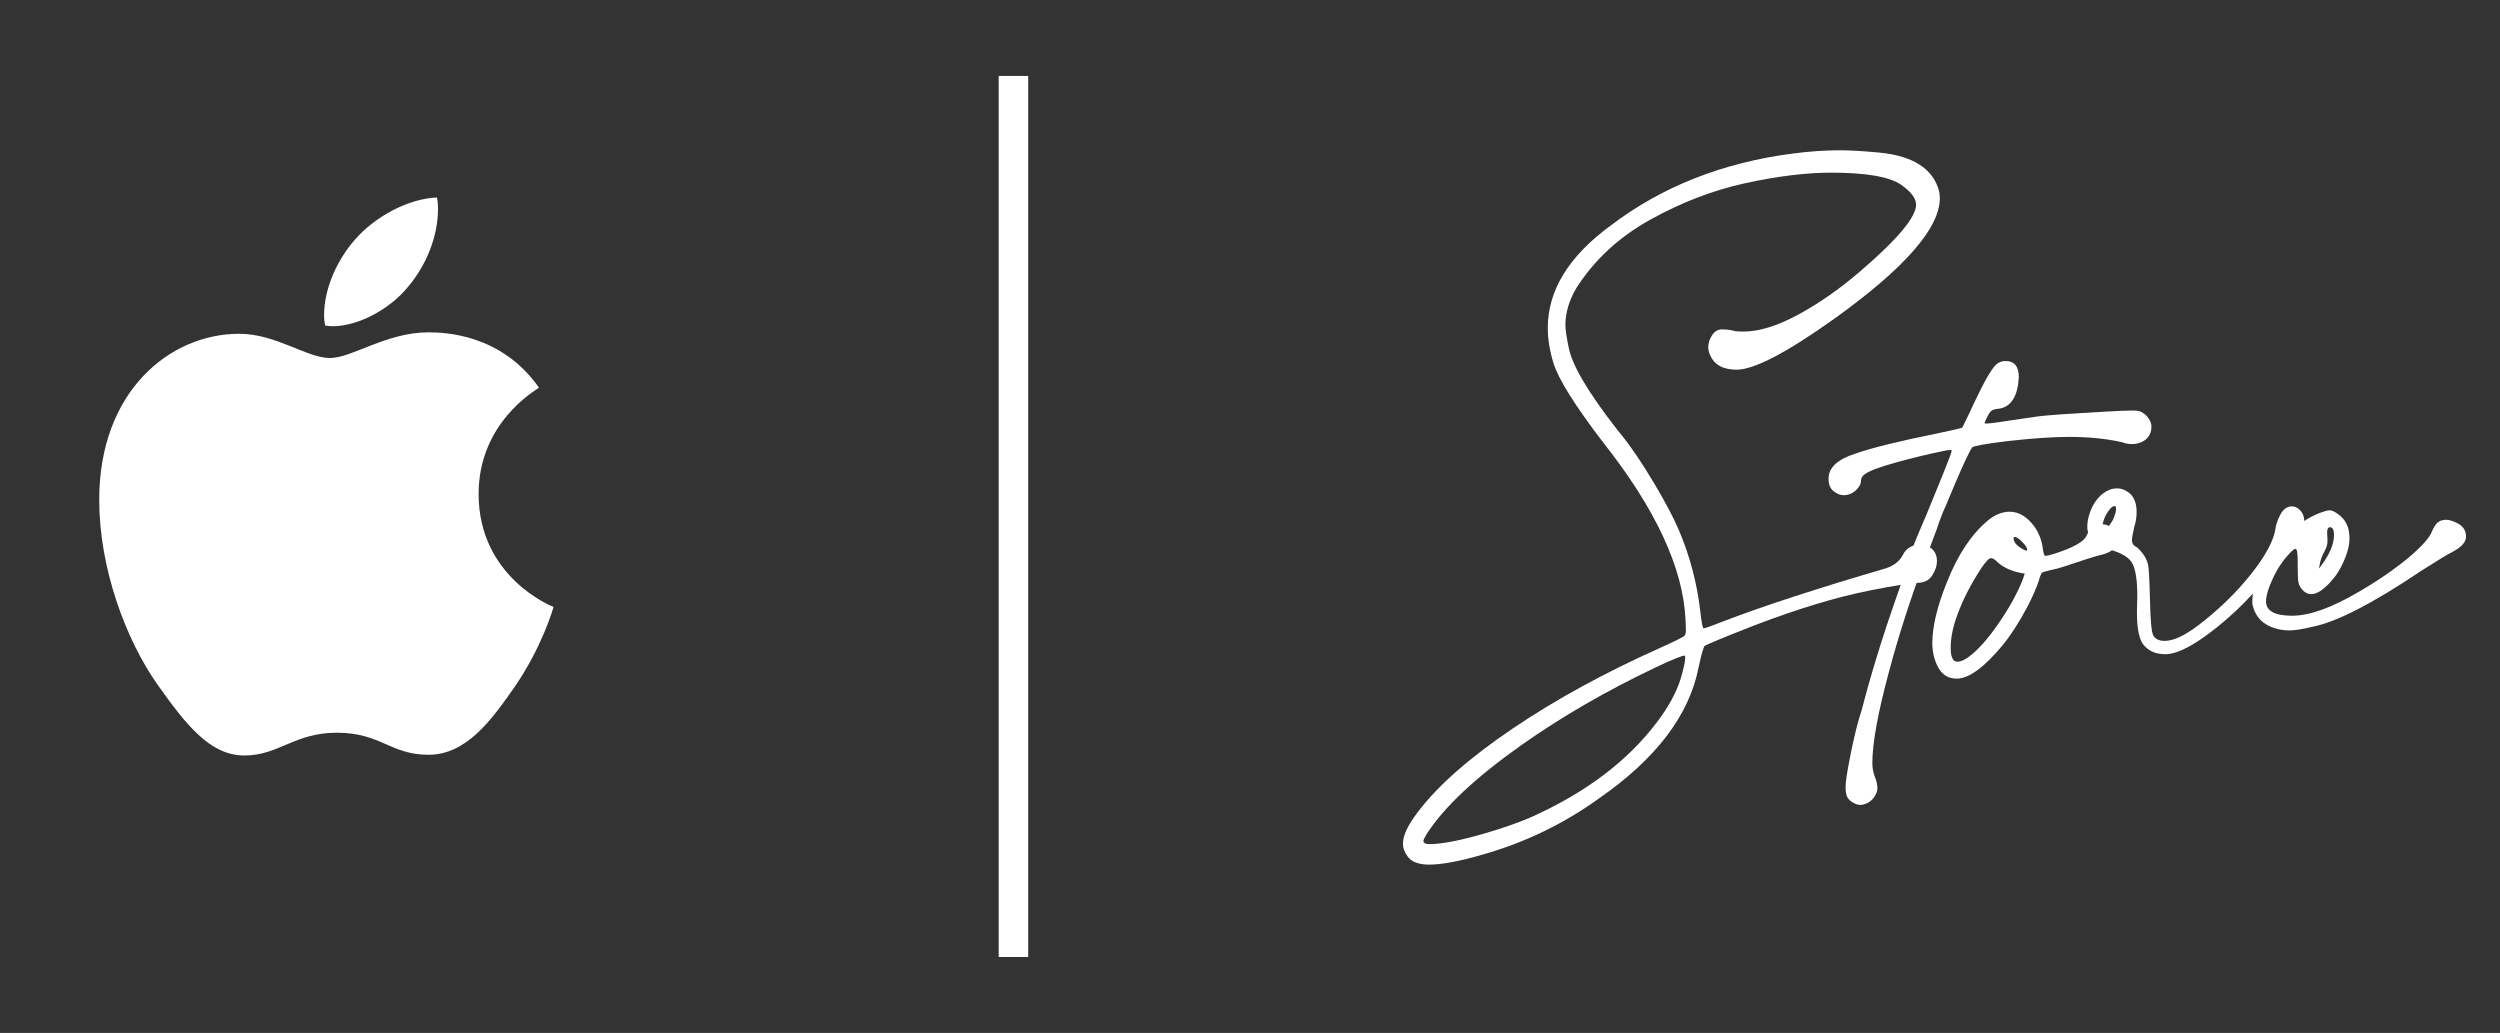
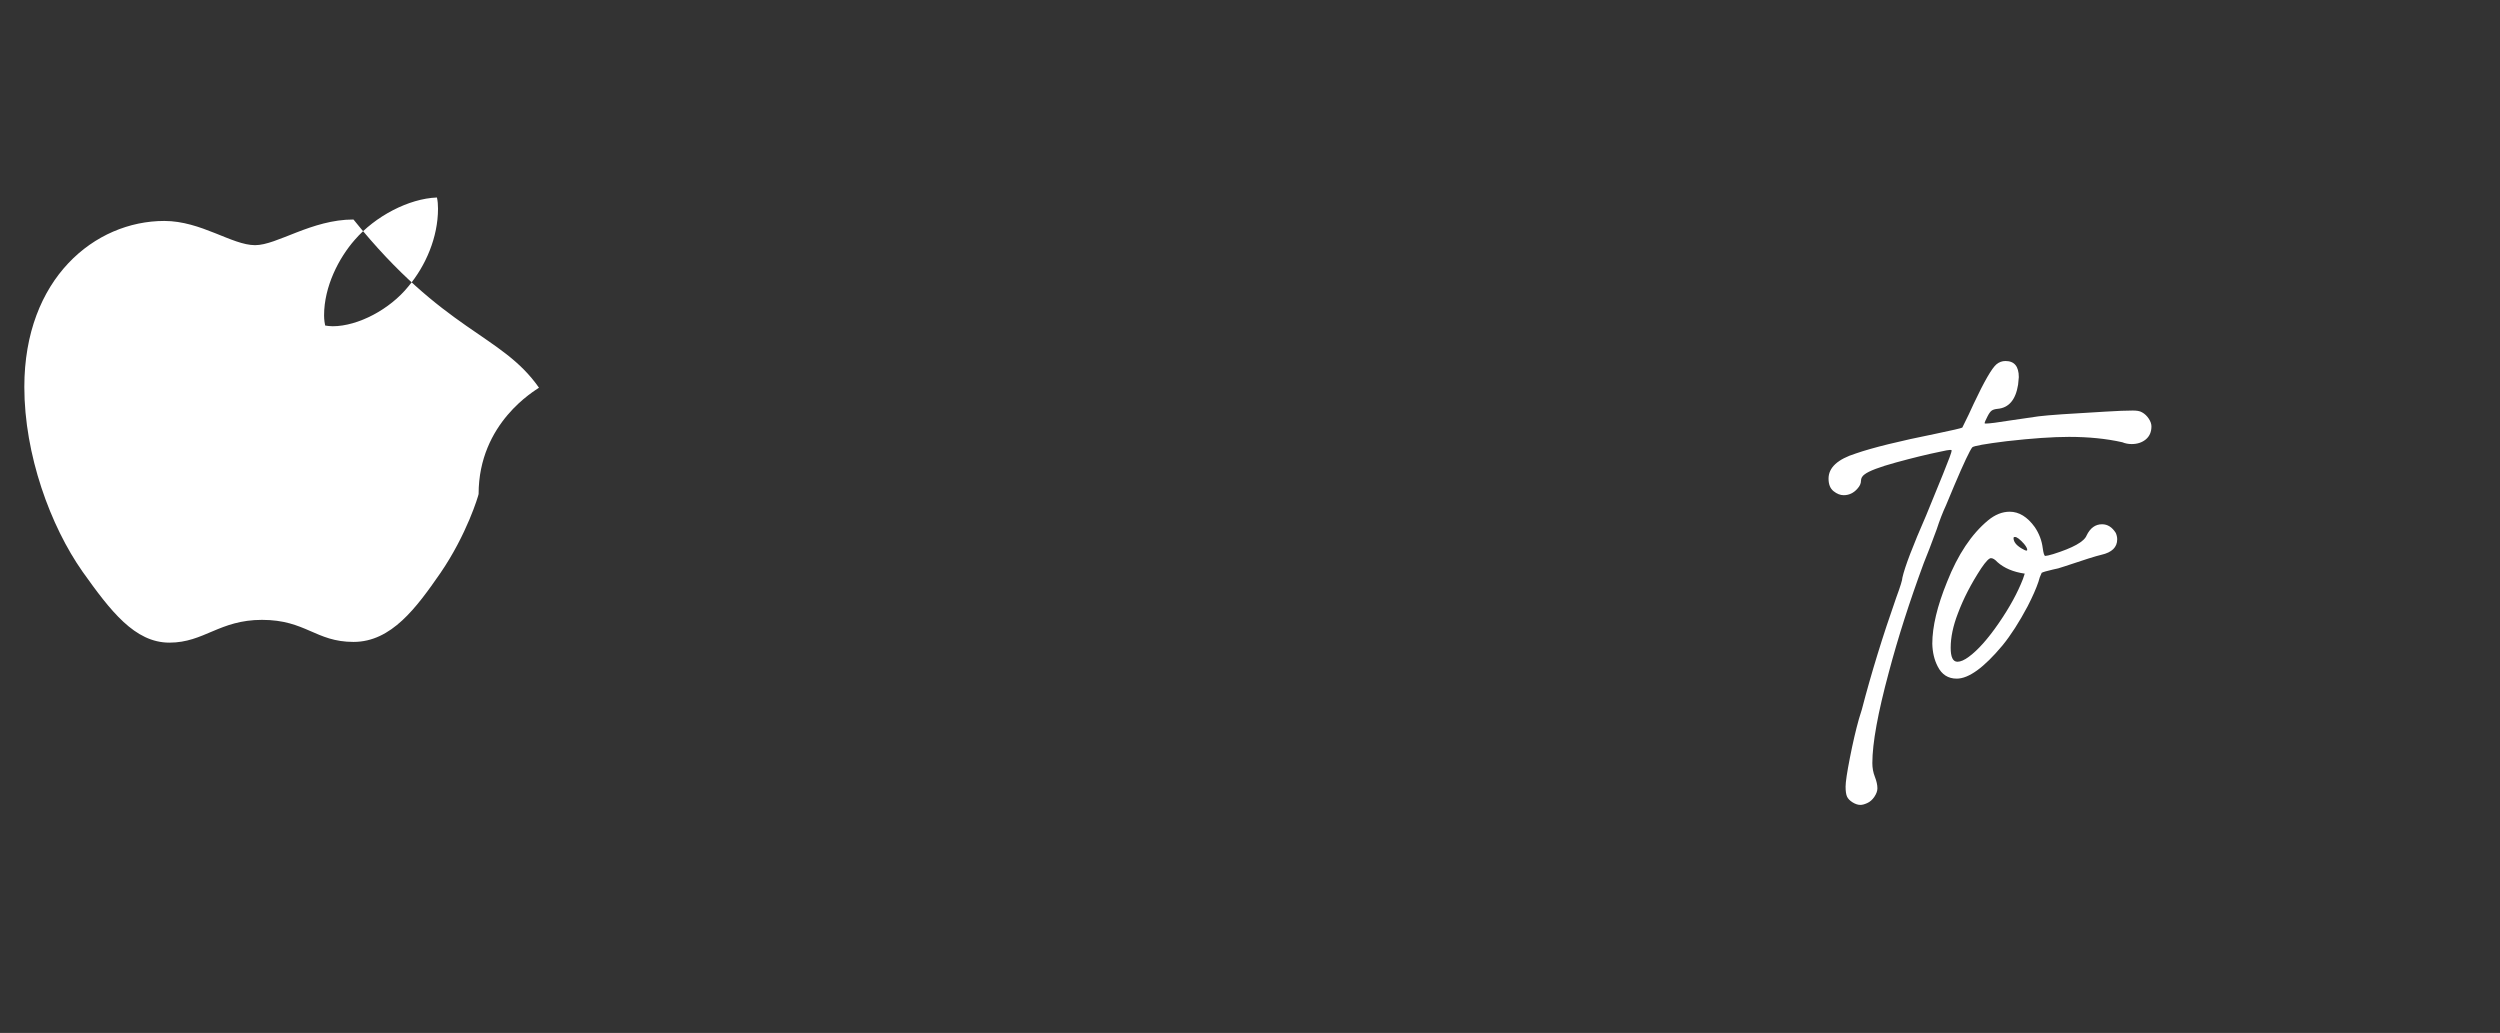
<svg xmlns="http://www.w3.org/2000/svg" xml:space="preserve" style="enable-background:new 0 0 484.06 200;" viewBox="0 0 484.06 200" y="0px" x="0px" id="Capa_1" version="1.1">
  <rect x="0" y="0" width="484.06" height="200" fill="#333333" stroke="none" />
  <style type="text/css">
	.st0{fill:#FFFFFF;}
</style>
  <g>
-     <path d="M276.72,167.41c-2.04,0-3.44-0.53-4.18-1.6c-0.6-0.79-0.9-1.6-0.9-2.44c0-1.63,1-3.71,2.99-6.27   c3.85-5.06,9.93-10.4,18.24-16.02c8.31-5.62,17.76-10.79,28.34-15.53c3.2-1.44,4.87-2.27,5.01-2.51c0.14-0.23,0.21-0.6,0.21-1.11   l-0.07-1.95c-0.47-10.03-5.8-21.49-16.02-34.4c-5.39-7.06-8.57-12.14-9.54-15.25c-0.74-2.37-1.11-4.64-1.11-6.82   c0-7.29,4.06-13.9,12.19-19.85c9.89-7.52,21.63-12.16,35.24-13.93c3.2-0.42,6.27-0.63,9.19-0.63c1.81,0,4.25,0.14,7.31,0.42   c6.73,0.6,10.68,3.11,11.84,7.52c0.09,0.42,0.14,0.86,0.14,1.32c0,5.8-6.8,13.58-20.4,23.33c-9.24,6.59-15.55,9.89-18.94,9.89   c-2.65,0-4.36-0.95-5.15-2.86c-0.23-0.51-0.35-1.02-0.35-1.53c0-0.74,0.24-1.5,0.73-2.26c0.49-0.77,1.12-1.15,1.91-1.15   c1.02,0,1.88,0.12,2.58,0.35c0.51,0.05,1.04,0.07,1.6,0.07c3.02,0,6.55-1.09,10.58-3.27c4.04-2.18,8.03-4.97,11.98-8.36   C367.38,46.36,371,42.04,371,39.63c0-1.21-0.95-2.48-2.86-3.83c-2.27-1.58-6.8-2.37-13.58-2.37c-4.87,0-10.43,0.69-16.68,2.05   c-6.24,1.37-12.37,3.73-18.38,7.07c-6.01,3.34-10.76,7.73-14.24,13.16c-1.44,2.41-2.16,4.83-2.16,7.24c0,0.84,0.21,2.28,0.63,4.32   c0.65,3.44,3.81,8.77,9.47,16.02c2.23,2.65,4.69,6.24,7.38,10.79c2,3.39,3.48,6.22,4.46,8.5c2.13,4.97,3.53,10.24,4.18,15.81   c0.23,2.09,0.44,3.18,0.63,3.27c0.28,0,1.46-0.42,3.55-1.25c7.71-2.97,18.29-6.43,31.75-10.37c1.58-0.51,2.69-1.4,3.34-2.68   c0.65-1.28,1.81-1.92,3.48-1.92h0.42c1.76,0.46,2.65,1.53,2.65,3.2c0,0.88-0.3,1.8-0.9,2.75c-0.6,0.95-1.54,1.44-2.82,1.46   c-1.28,0.02-4.4,0.52-9.37,1.5c-6.5,1.3-13.93,3.55-22.28,6.75c-5.94,2.32-9.15,3.65-9.61,3.97c-0.23,0.23-0.63,1.63-1.18,4.18   c-1.81,9.24-8.24,17.69-19.29,25.35c-6.82,4.92-14.32,8.54-22.49,10.86C282.64,166.76,279.18,167.41,276.72,167.41z M276.79,163.44   c2.42,0,6.08-0.72,11-2.16c3.16-0.93,5.94-1.9,8.36-2.92c10.77-4.78,19.01-10.98,24.72-18.59c2.18-2.88,3.69-5.64,4.53-8.29   c0.6-2.04,0.9-3.41,0.9-4.11c0-0.19-0.01-0.3-0.03-0.35c-0.02-0.05-0.06-0.07-0.11-0.07c-0.51,0-2.34,0.74-5.5,2.23   c-9.66,4.6-18.36,9.63-26.11,15.11c-8.87,6.27-14.97,12-18.31,17.2c-0.42,0.7-0.63,1.14-0.63,1.32   C275.6,163.23,276,163.44,276.79,163.44z" class="st0" />
    <path d="M360.21,155.85c-0.46,0-0.96-0.16-1.5-0.49c-0.53-0.33-0.89-0.7-1.08-1.11c-0.19-0.42-0.28-1.07-0.28-1.95   c0-0.88,0.28-2.75,0.84-5.6c0.56-2.86,1.14-5.35,1.74-7.49l0.56-1.81c1.81-6.96,4.04-14.21,6.68-21.73   c0.79-2.13,1.18-3.41,1.18-3.83c0.47-2.09,2-6.1,4.6-12.05l3.27-8.01c1.11-2.74,1.67-4.25,1.67-4.53c0-0.09-0.09-0.14-0.28-0.14   c-0.28,0-0.93,0.12-1.95,0.35c-2.51,0.51-5.36,1.21-8.57,2.09c-3.2,0.88-5.22,1.65-6.06,2.3c-0.46,0.33-0.7,0.74-0.7,1.25   c0,0.51-0.23,1.02-0.7,1.53c-0.74,0.84-1.62,1.25-2.65,1.25c-0.65,0-1.3-0.25-1.95-0.77c-0.65-0.51-0.98-1.32-0.98-2.44   c0-2.13,1.76-3.76,5.29-4.87c3.2-1.11,8.38-2.39,15.53-3.83c3.11-0.65,4.81-1.04,5.08-1.18c0.93-1.86,1.67-3.41,2.23-4.67   c2.04-4.32,3.5-6.85,4.39-7.59c0.51-0.42,1.09-0.63,1.74-0.63c1.72,0,2.58,1.04,2.58,3.13l-0.14,1.46   c-0.47,2.92-1.79,4.48-3.97,4.67c-0.51,0.05-0.89,0.16-1.15,0.35c-0.26,0.19-0.52,0.56-0.8,1.11c-0.19,0.37-0.33,0.66-0.42,0.87   c-0.09,0.21-0.14,0.36-0.14,0.45c0,0.05,0.07,0.07,0.21,0.07c0.7,0,2.34-0.21,4.94-0.63l5.29-0.77c1.81-0.23,6.13-0.53,12.95-0.91   c2.27-0.14,4.04-0.21,5.29-0.21c0.37,0,0.71,0.02,1.01,0.07c0.3,0.05,0.57,0.14,0.8,0.28c0.51,0.28,0.94,0.69,1.29,1.22   c0.35,0.53,0.52,1.03,0.52,1.5c0,1.07-0.36,1.9-1.08,2.51c-0.72,0.6-1.64,0.91-2.75,0.91c-0.65,0-1.25-0.12-1.81-0.35   c-3.11-0.7-6.55-1.04-10.31-1.04c-3.16,0-7.2,0.28-12.12,0.84c-4.13,0.51-6.34,0.91-6.62,1.18c-0.46,0.56-1.63,3.02-3.48,7.38   l-1.6,3.83c-0.65,1.39-1.25,2.95-1.81,4.67c-1.02,2.79-1.86,4.97-2.51,6.55c-2.74,7.43-4.99,14.46-6.75,21.1   c-2.13,7.89-3.2,13.76-3.2,17.62c0,0.93,0.16,1.81,0.49,2.65c0.33,0.84,0.49,1.58,0.49,2.23c0,0.51-0.2,1.06-0.59,1.64   c-0.39,0.58-0.86,0.99-1.39,1.22C361.03,155.73,360.58,155.85,360.21,155.85z" class="st0" />
    <path d="M378.87,131.4c-1.67,0-2.9-0.79-3.69-2.37c-0.65-1.25-1-2.72-1.04-4.39c0-3.3,0.95-7.29,2.86-11.98   c2.09-5.29,4.74-9.26,7.94-11.91c1.35-1.11,2.74-1.67,4.18-1.67c1.81,0,3.44,1,4.87,2.99c0.84,1.25,1.35,2.6,1.53,4.04   c0.14,1.02,0.3,1.53,0.49,1.53c0.23,0,0.74-0.12,1.53-0.35c3.85-1.21,6.01-2.41,6.48-3.62c0.7-1.44,1.69-2.16,2.99-2.16   c1.07,0,1.95,0.56,2.65,1.67c0.19,0.42,0.28,0.84,0.28,1.25c0,1.53-1.02,2.53-3.06,2.99c-1.02,0.23-3.39,0.98-7.1,2.23   c-0.93,0.33-1.69,0.53-2.3,0.63c-1.21,0.28-1.93,0.49-2.16,0.63c-0.28,0.56-0.49,1.14-0.63,1.74c-0.42,1.25-1.11,2.83-2.09,4.74   c-1.63,3.06-3.25,5.6-4.88,7.59C384.14,129.27,381.19,131.4,378.87,131.4z M379.01,128.13c0.6,0,1.35-0.32,2.23-0.98   c1.76-1.3,3.69-3.47,5.78-6.51c2.09-3.04,3.64-5.88,4.67-8.53l0.35-1.04c-2.23-0.32-3.99-1.07-5.29-2.23   c-0.47-0.51-0.88-0.77-1.25-0.77c-0.37,0-1,0.65-1.88,1.95c-1.95,2.97-3.46,5.9-4.53,8.77c-0.93,2.41-1.39,4.62-1.39,6.61   C377.69,127.23,378.13,128.13,379.01,128.13z M392.38,106.61c0.09,0,0.14-0.05,0.14-0.14c0-0.28-0.21-0.67-0.63-1.18   c-0.79-0.88-1.37-1.32-1.74-1.32c-0.19,0-0.28,0.07-0.28,0.21c0,0.7,0.49,1.35,1.46,1.95   C391.85,106.45,392.19,106.61,392.38,106.61z" class="st0" />
-     <path d="M419.26,126.67c-1.9,0-3.34-0.65-4.32-1.95c-0.79-1.07-1.18-3.16-1.18-6.27l0.07-3.13   c0-2.92-0.31-4.99-0.94-6.2c-0.63-1.21-2.19-2.13-4.7-2.79c-2.69-0.79-4.04-2.25-4.04-4.39c0-0.74,0.14-1.55,0.42-2.44   c0.56-1.72,1.44-3.04,2.65-3.97c0.88-0.65,1.76-0.97,2.65-0.97c0.37,0,0.72,0.05,1.05,0.14c1.86,0.65,2.78,2.11,2.78,4.39   c0,1.02-0.14,1.95-0.42,2.79c-0.33,1.39-0.49,2.3-0.49,2.72c0,0.6,0.32,1.07,0.98,1.39c1.16,1.02,1.88,2.16,2.16,3.41   c0.14,0.74,0.26,2.92,0.35,6.55c0.09,4.13,0.3,6.48,0.63,7.03c0.37,0.74,1.11,1.11,2.23,1.11c1.67,0,3.83-1,6.48-3   c3.95-3.02,7.33-6.3,10.17-9.85c2.83-3.55,4.43-6.51,4.8-8.88c0.09-0.7,0.32-1.44,0.7-2.23c0.6-1.39,1.42-2.09,2.44-2.09   c0.32,0,0.67,0.09,1.04,0.28c0.93,0.6,1.39,1.49,1.39,2.65c0,0.14-0.02,0.57-0.07,1.29c-0.05,0.72-0.63,1.54-1.74,2.47   c-0.51,0.33-1.28,1.23-2.3,2.72c-3.62,5.43-7.92,10.12-12.88,14.07C424.88,124.95,421.58,126.67,419.26,126.67z M407.35,102.51   c0.46,0,1.05-0.6,1.74-1.81c0.42-0.93,0.63-1.65,0.63-2.16c0-0.37-0.09-0.56-0.28-0.56c-0.33,0-0.7,0.28-1.11,0.84   c-0.42,0.56-0.73,1.13-0.94,1.71c-0.21,0.58-0.31,1.06-0.31,1.43C407.07,102.32,407.17,102.51,407.35,102.51z" class="st0" />
-     <path d="M443.21,122.07c-0.51,0-1.02-0.05-1.53-0.14c-3.16-0.56-5.01-2.23-5.57-5.01v-0.56c0-3.11,1.53-6.57,4.6-10.38   c3.06-3.81,6.34-6.17,9.82-7.1l0.56-0.07c0.37,0,0.86,0.21,1.46,0.63c1.58,1.02,2.37,2.62,2.37,4.8c0,1.39-0.45,3.05-1.36,4.98   c-0.9,1.93-2.22,3.59-3.93,4.98c-0.79,0.56-1.49,0.84-2.09,0.84c-0.84,0-1.56-0.46-2.16-1.39c-0.14-0.23-0.24-0.49-0.31-0.77   c-0.07-0.28-0.12-0.65-0.14-1.11c-0.02-0.46-0.04-1.11-0.04-1.95v-1.18c0-1.58-0.14-2.37-0.42-2.37c-0.19,0-0.42,0.14-0.7,0.42   c-1.63,1.58-2.92,3.51-3.9,5.78c-0.74,1.63-1.11,2.95-1.11,3.97c0,1.86,1.69,2.78,5.08,2.78c3.34,0,7.66-1.55,12.95-4.67   c3.53-2.04,6.73-4.25,9.61-6.61c2.6-2.23,4.08-3.9,4.46-5.01c0.18-0.42,0.39-0.81,0.63-1.18c0.46-0.74,1.18-1.11,2.16-1.11   c0.56,0,1.3,0.23,2.23,0.7c1.07,0.56,1.6,1.42,1.6,2.58c0,1.02-0.86,2-2.58,2.92c-0.79,0.37-2.79,1.58-5.99,3.62   c-9.52,6.41-16.62,10.05-21.31,10.93C445.74,121.84,444.28,122.07,443.21,122.07z M448.99,110.1c1.95-2.46,2.93-4.62,2.93-6.48   c0-1.02-0.26-1.53-0.77-1.53c-0.37,0-0.56,0.33-0.56,0.98l0.07,1.67c0,0.7-0.21,1.39-0.63,2.09c-0.47,0.88-0.74,1.65-0.84,2.3   L448.99,110.1z" class="st0" />
  </g>
  <g>
-     <path d="M199.08,14.7V185.3h-5.71V14.7H199.08z" class="st0" />
-   </g>
-   <path d="M104.36,75.07c-0.63,0.49-11.69,6.72-11.69,20.59c0,16.04,14.08,21.71,14.5,21.85  c-0.06,0.35-2.24,7.77-7.42,15.33c-4.62,6.66-9.46,13.3-16.8,13.3c-7.35,0-9.24-4.27-17.72-4.27c-8.27,0-11.21,4.41-17.93,4.41  s-11.41-6.16-16.8-13.72c-6.25-8.88-11.29-22.68-11.29-35.78c0-21.01,13.66-32.15,27.1-32.15c7.14,0,13.1,4.69,17.58,4.69  c4.27,0,10.92-4.97,19.05-4.97C86.01,64.35,97.07,64.63,104.36,75.07L104.36,75.07z M79.07,55.46c3.36-3.99,5.74-9.52,5.74-15.05  c0-0.77-0.06-1.55-0.21-2.17c-5.47,0.21-11.97,3.64-15.9,8.19c-3.08,3.5-5.95,9.03-5.95,14.64c0,0.84,0.14,1.69,0.21,1.96  c0.35,0.06,0.91,0.14,1.47,0.14C69.34,63.16,75.51,59.88,79.07,55.46L79.07,55.46z" class="st0" />
+     </g>
+   <path d="M104.36,75.07c-0.63,0.49-11.69,6.72-11.69,20.59c-0.06,0.35-2.24,7.77-7.42,15.33c-4.62,6.66-9.46,13.3-16.8,13.3c-7.35,0-9.24-4.27-17.72-4.27c-8.27,0-11.21,4.41-17.93,4.41  s-11.41-6.16-16.8-13.72c-6.25-8.88-11.29-22.68-11.29-35.78c0-21.01,13.66-32.15,27.1-32.15c7.14,0,13.1,4.69,17.58,4.69  c4.27,0,10.92-4.97,19.05-4.97C86.01,64.35,97.07,64.63,104.36,75.07L104.36,75.07z M79.07,55.46c3.36-3.99,5.74-9.52,5.74-15.05  c0-0.77-0.06-1.55-0.21-2.17c-5.47,0.21-11.97,3.64-15.9,8.19c-3.08,3.5-5.95,9.03-5.95,14.64c0,0.84,0.14,1.69,0.21,1.96  c0.35,0.06,0.91,0.14,1.47,0.14C69.34,63.16,75.51,59.88,79.07,55.46L79.07,55.46z" class="st0" />
</svg>